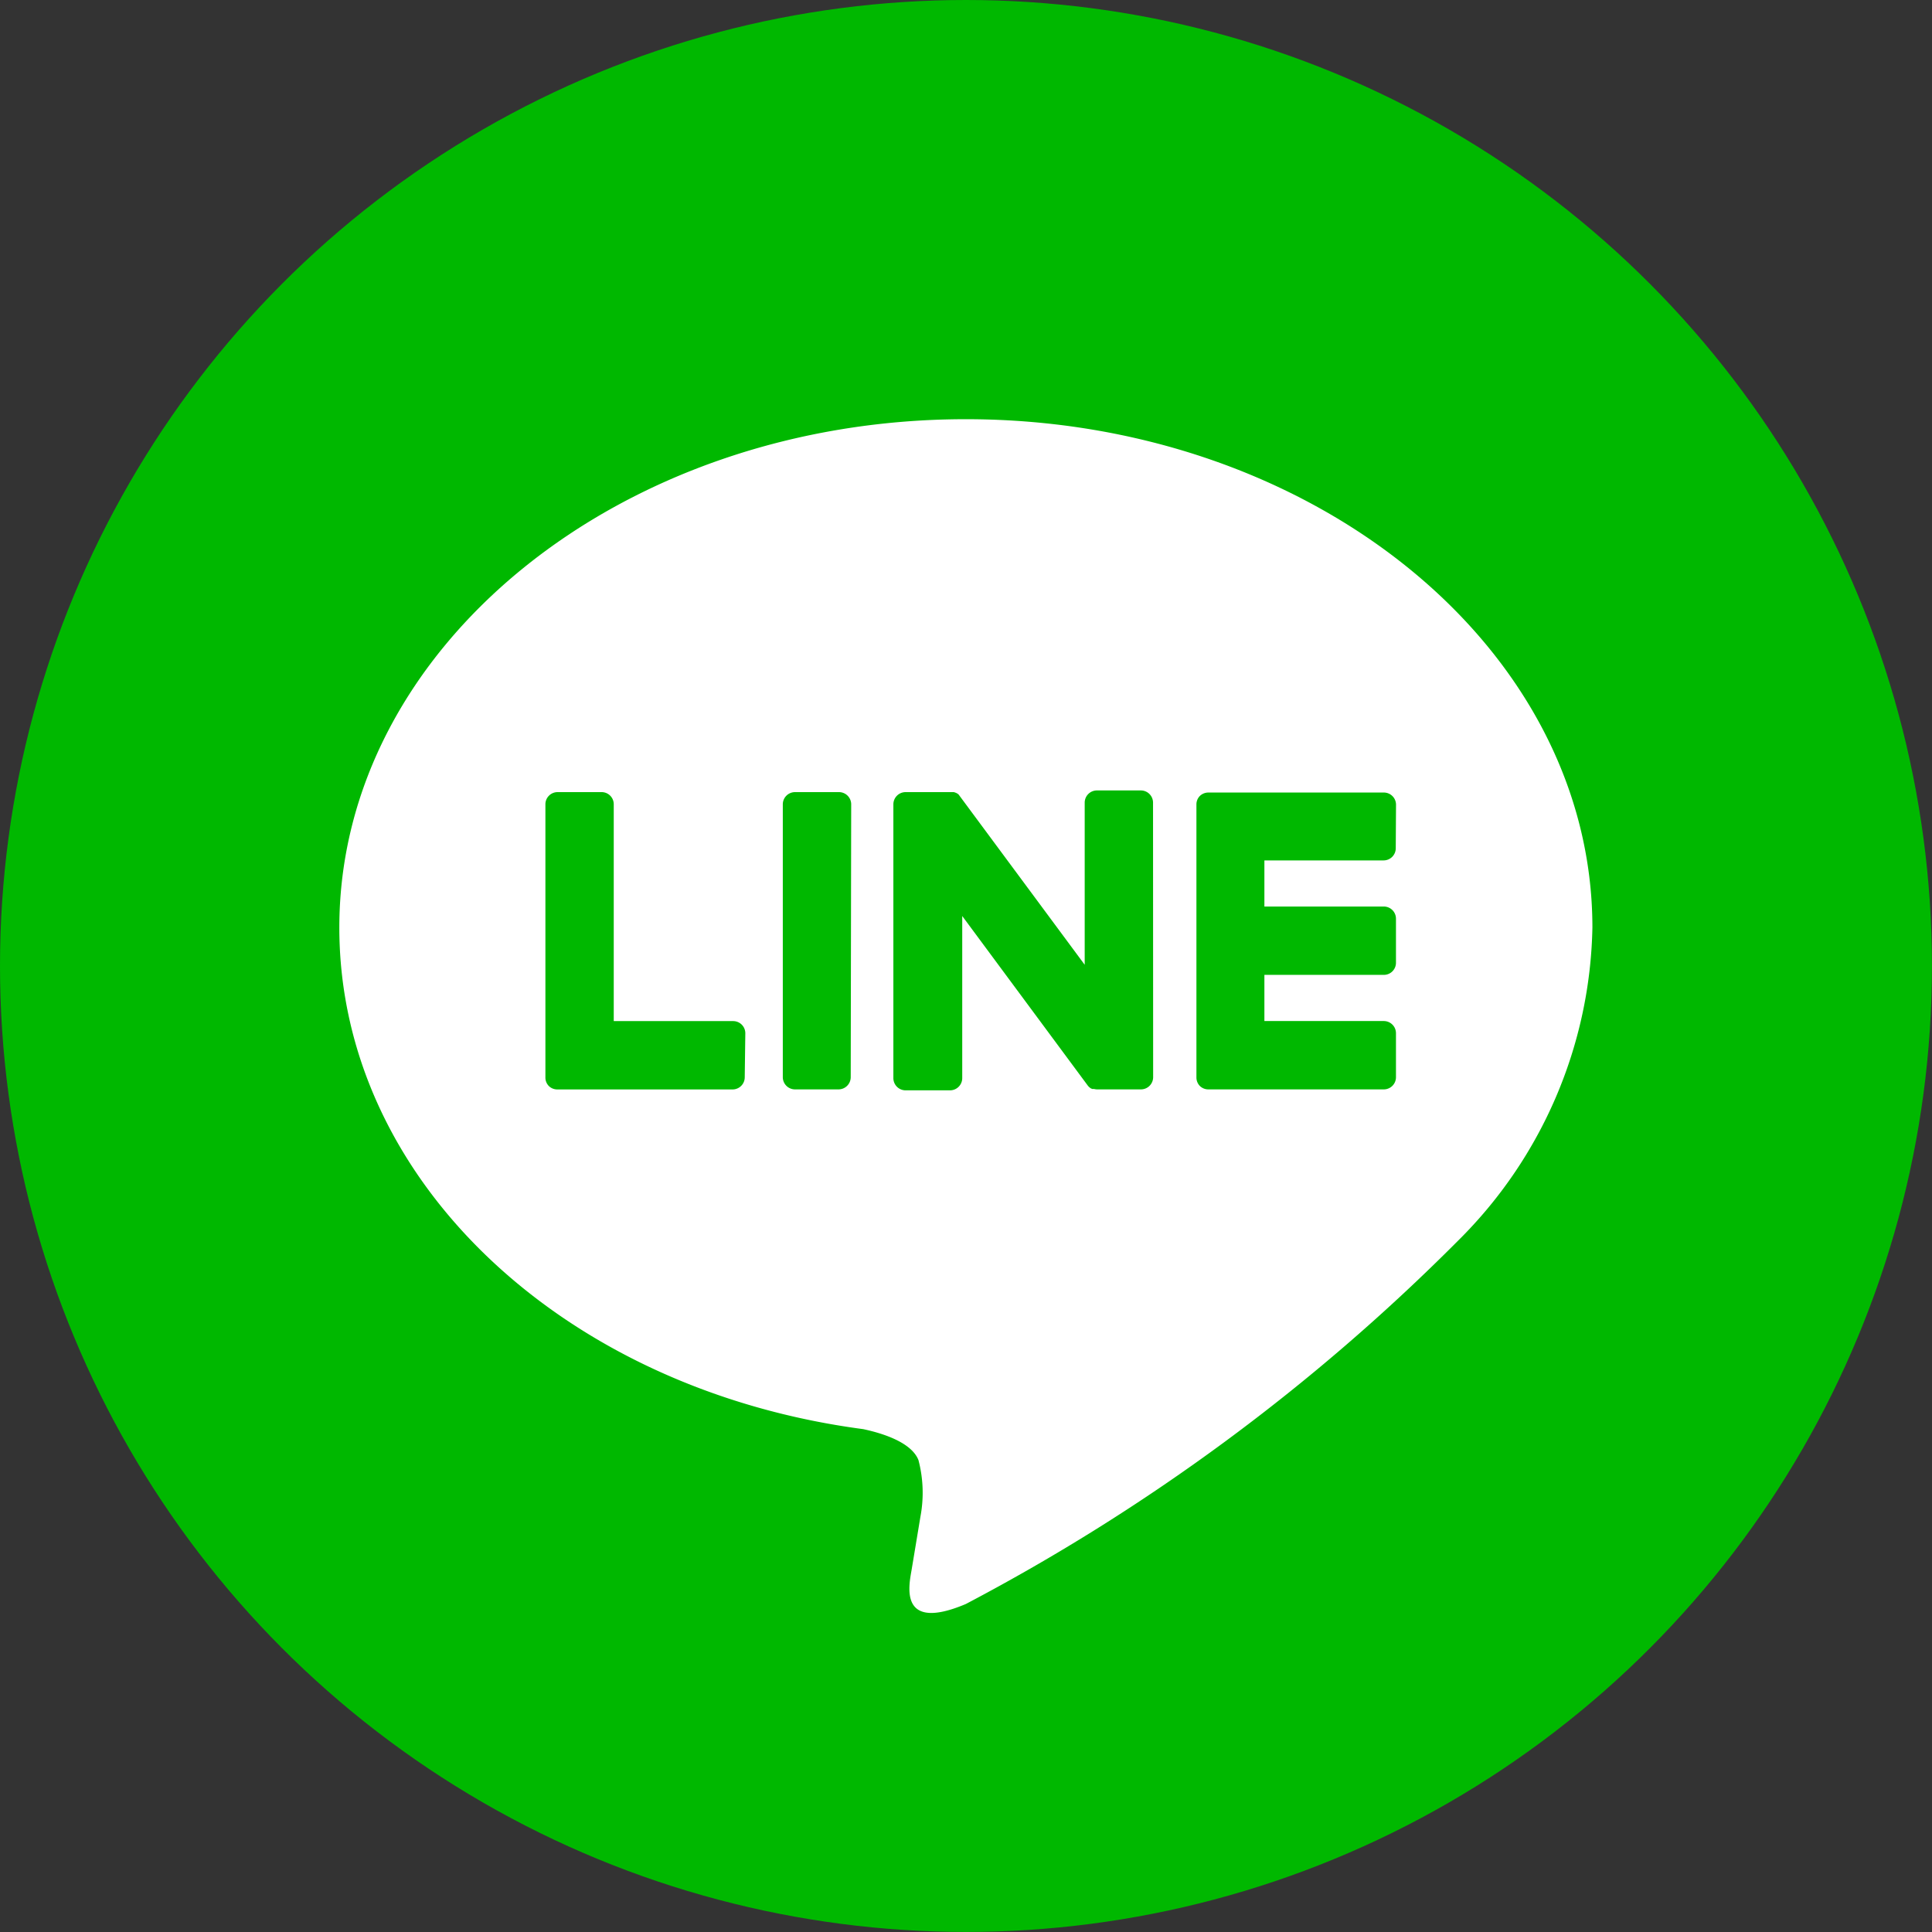
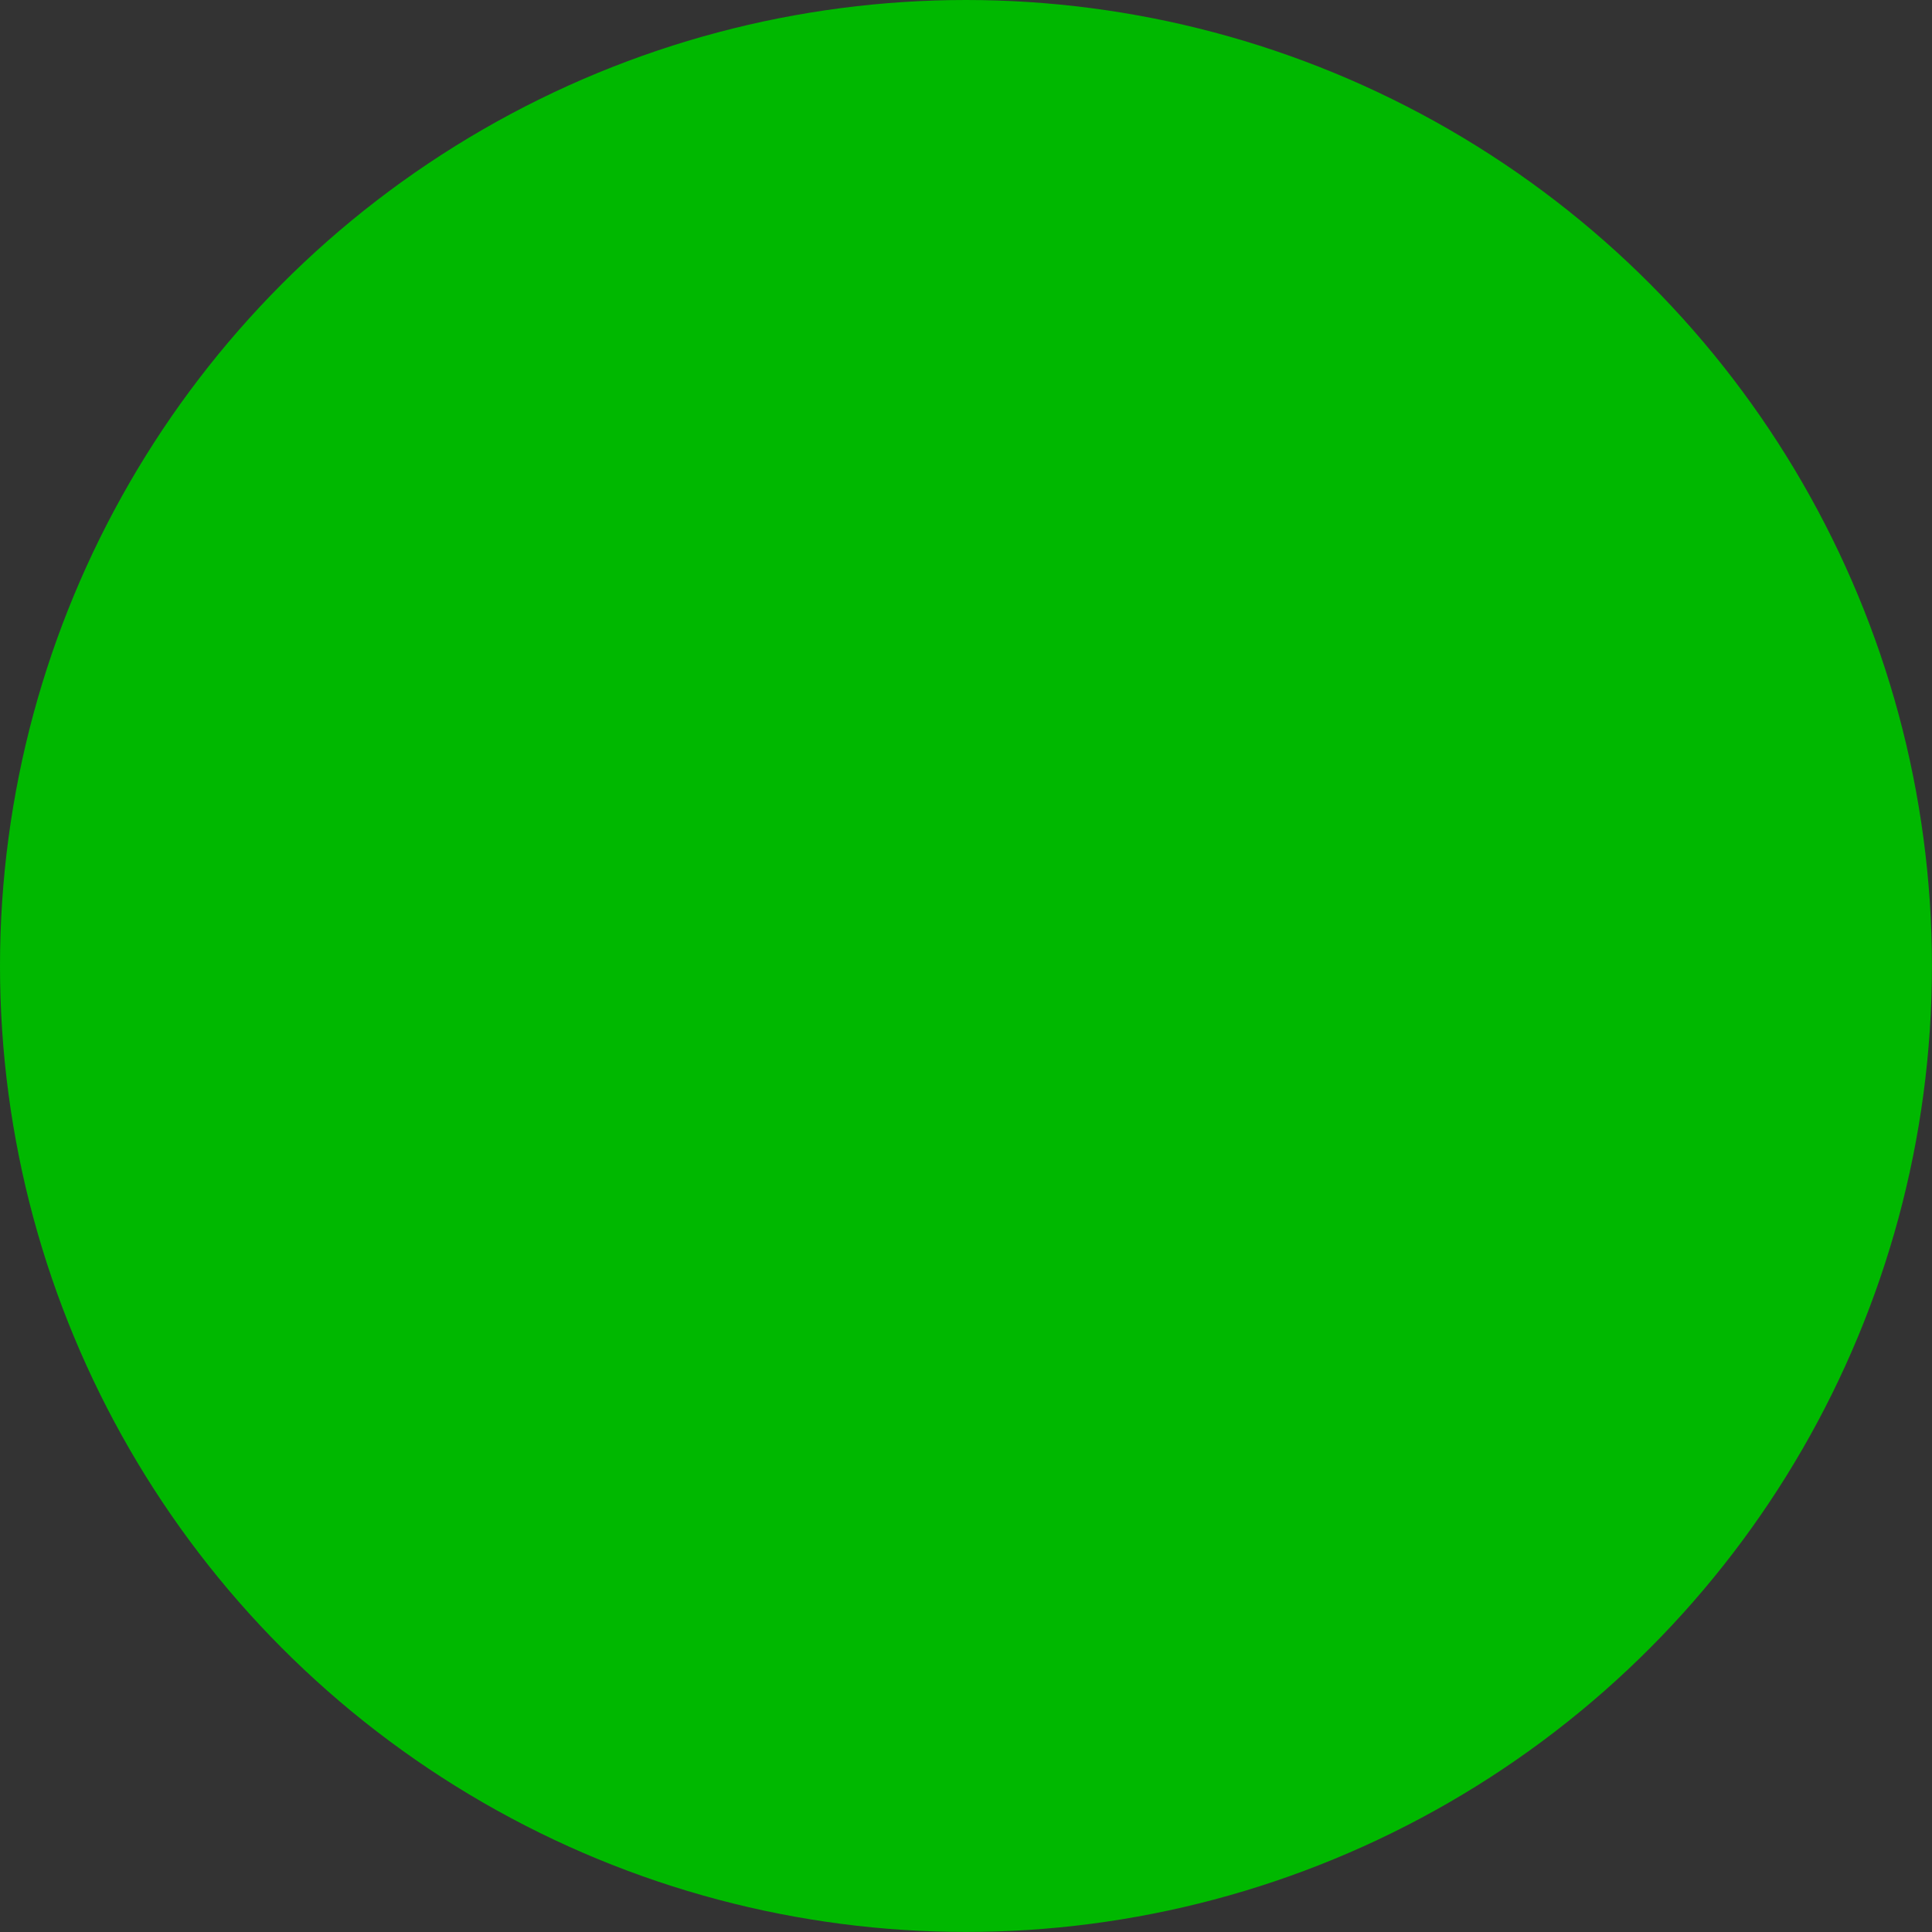
<svg xmlns="http://www.w3.org/2000/svg" viewBox="0 0 36.695 36.695">
  <rect x="0" y="0" width="36.695" height="36.695" fill="#333333" stroke="none" />
  <defs>
    <style>
      .a {
        fill: #00b800;
      }

      .b {
        fill: #fff;
      }
    </style>
  </defs>
  <g>
    <circle class="a" cx="18.347" cy="18.347" r="18.347" />
-     <path class="b" d="M30.245,17.618c0-5.324-5.337-9.656-11.9-9.656s-11.9,4.332-11.9,9.656c0,4.773,4.233,8.77,9.951,9.526.387.083.915.255,1.048.586a2.445,2.445,0,0,1,.038,1.076s-.139.84-.169,1.019c-.052.3-.239,1.176,1.03.641A38.432,38.432,0,0,0,27.7,23.558h0A8.591,8.591,0,0,0,30.245,17.618Zm-16.1,2.842a.231.231,0,0,1-.231.232H10.584a.229.229,0,0,1-.16-.065l0,0,0,0a.228.228,0,0,1-.065-.16h0V15.276a.231.231,0,0,1,.232-.231h.835a.23.23,0,0,1,.231.231v4.118h2.268a.231.231,0,0,1,.231.231Zm2.013,0a.232.232,0,0,1-.232.231H15.1a.232.232,0,0,1-.232-.231V15.276a.232.232,0,0,1,.232-.231h.835a.232.232,0,0,1,.232.231Zm5.744,0a.232.232,0,0,1-.232.231H20.84a.235.235,0,0,1-.06-.008h0l-.016,0-.007,0-.011,0-.011-.006-.007,0-.014-.009,0,0a.213.213,0,0,1-.059-.057l-2.379-3.213v3.08a.232.232,0,0,1-.232.231H17.2a.232.232,0,0,1-.232-.231V15.276a.232.232,0,0,1,.232-.231h.867l.009,0,.014,0,.008,0,.013,0,.008,0,.013.006.008,0,.012.007.007,0,.012.009.006,0,.012.011.005,0,.014.014h0a.215.215,0,0,1,.018.024l2.376,3.208v-3.08a.232.232,0,0,1,.232-.231h.834a.232.232,0,0,1,.232.231Zm4.608-4.35a.231.231,0,0,1-.231.232H24.015v.876h2.268a.231.231,0,0,1,.231.232v.835a.23.23,0,0,1-.231.231H24.015v.877h2.268a.231.231,0,0,1,.231.231v.835a.231.231,0,0,1-.231.232H22.949a.229.229,0,0,1-.16-.065l0,0,0,0a.231.231,0,0,1-.065-.16h0V15.277h0a.227.227,0,0,1,.065-.159l0,0,0,0a.232.232,0,0,1,.161-.065h3.334a.231.231,0,0,1,.231.232Z" />
  </g>
</svg>